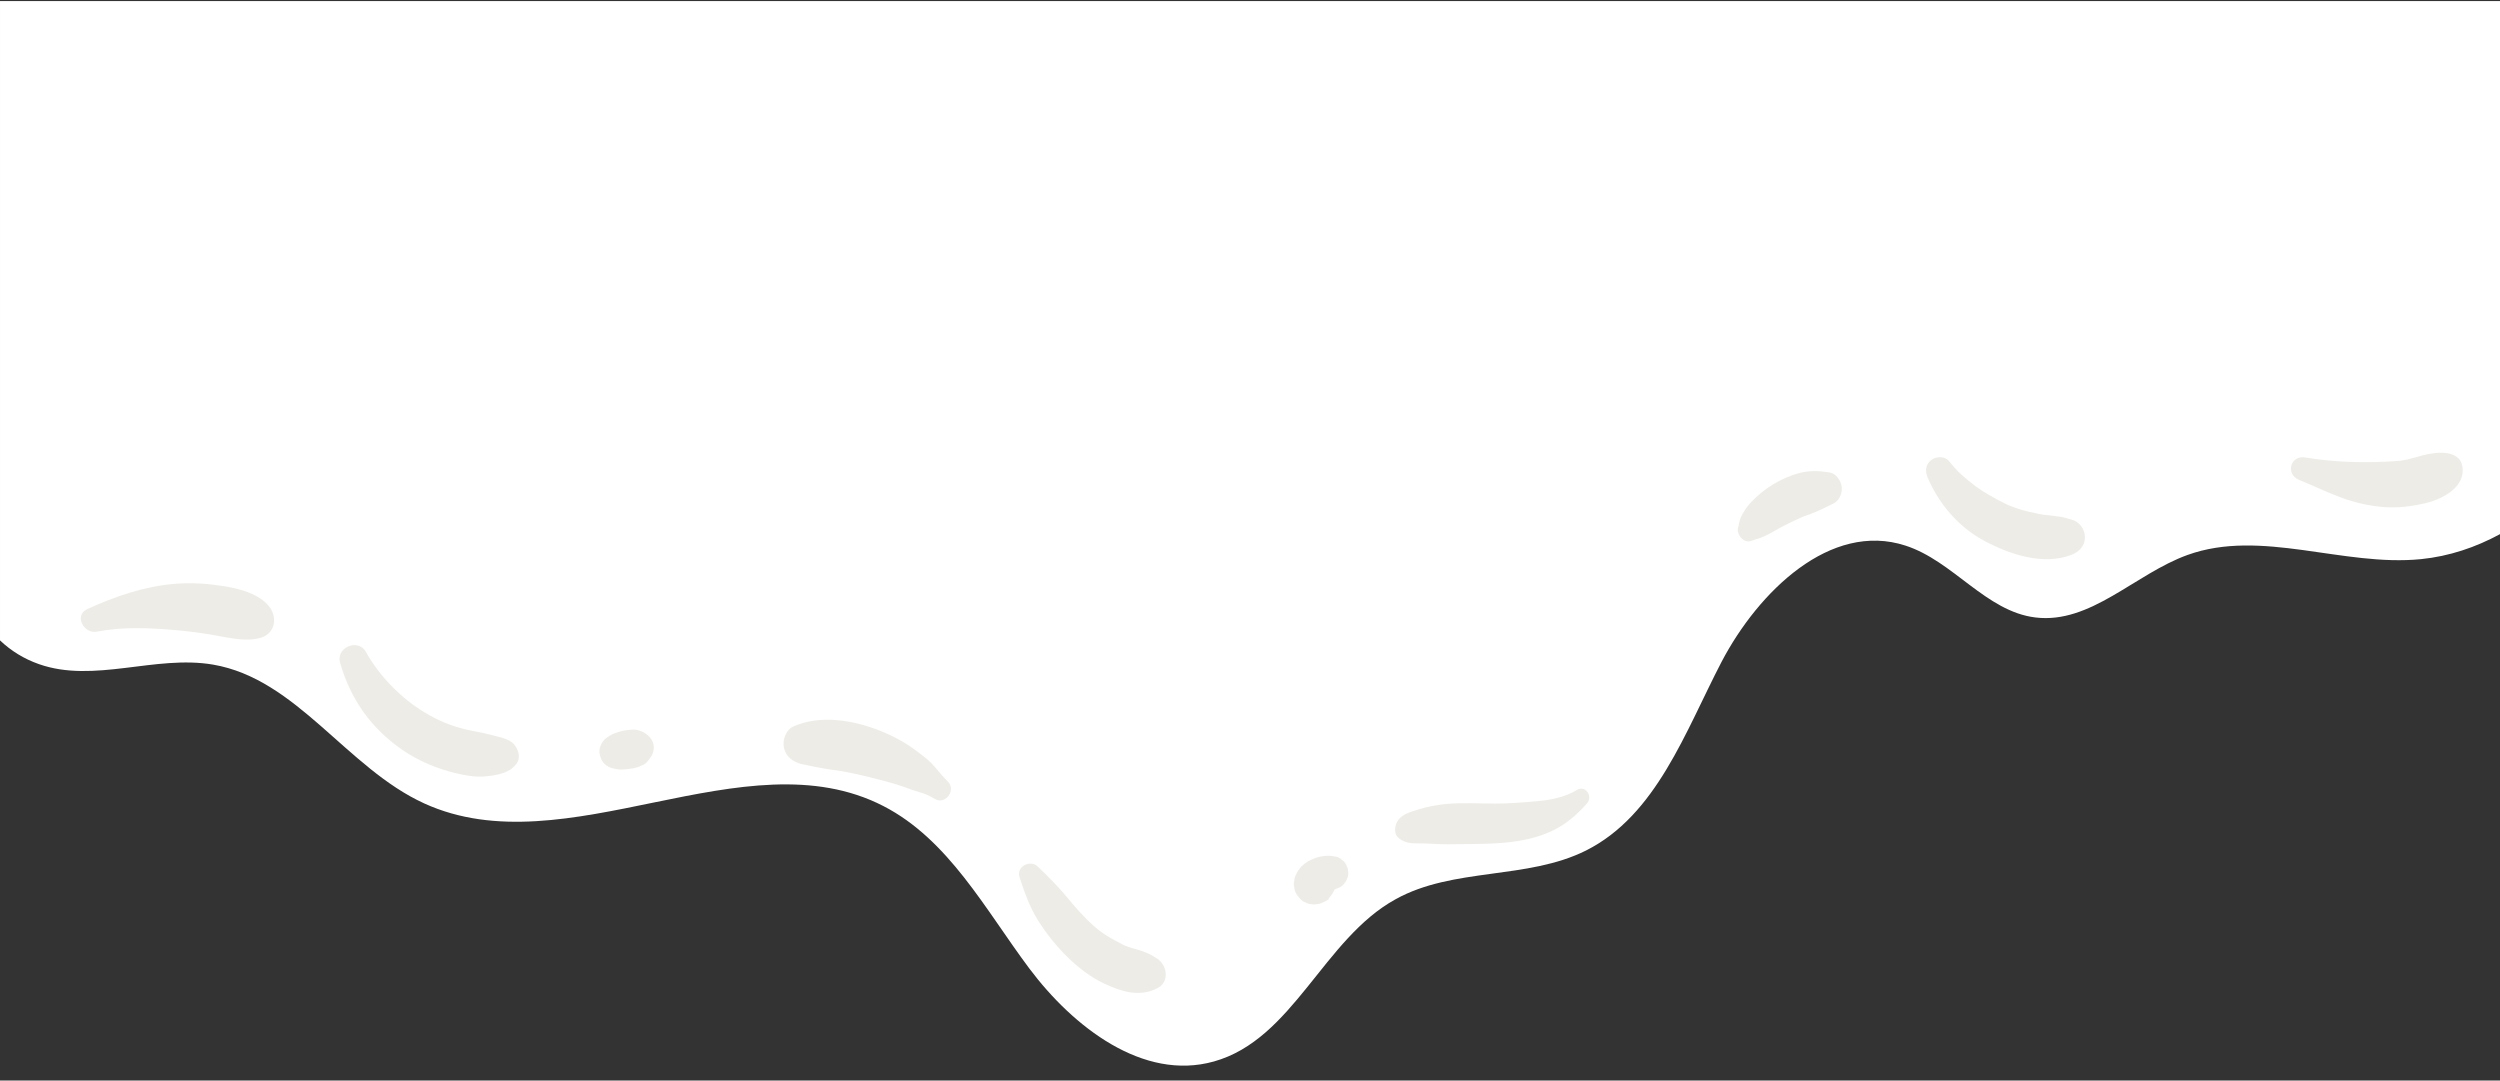
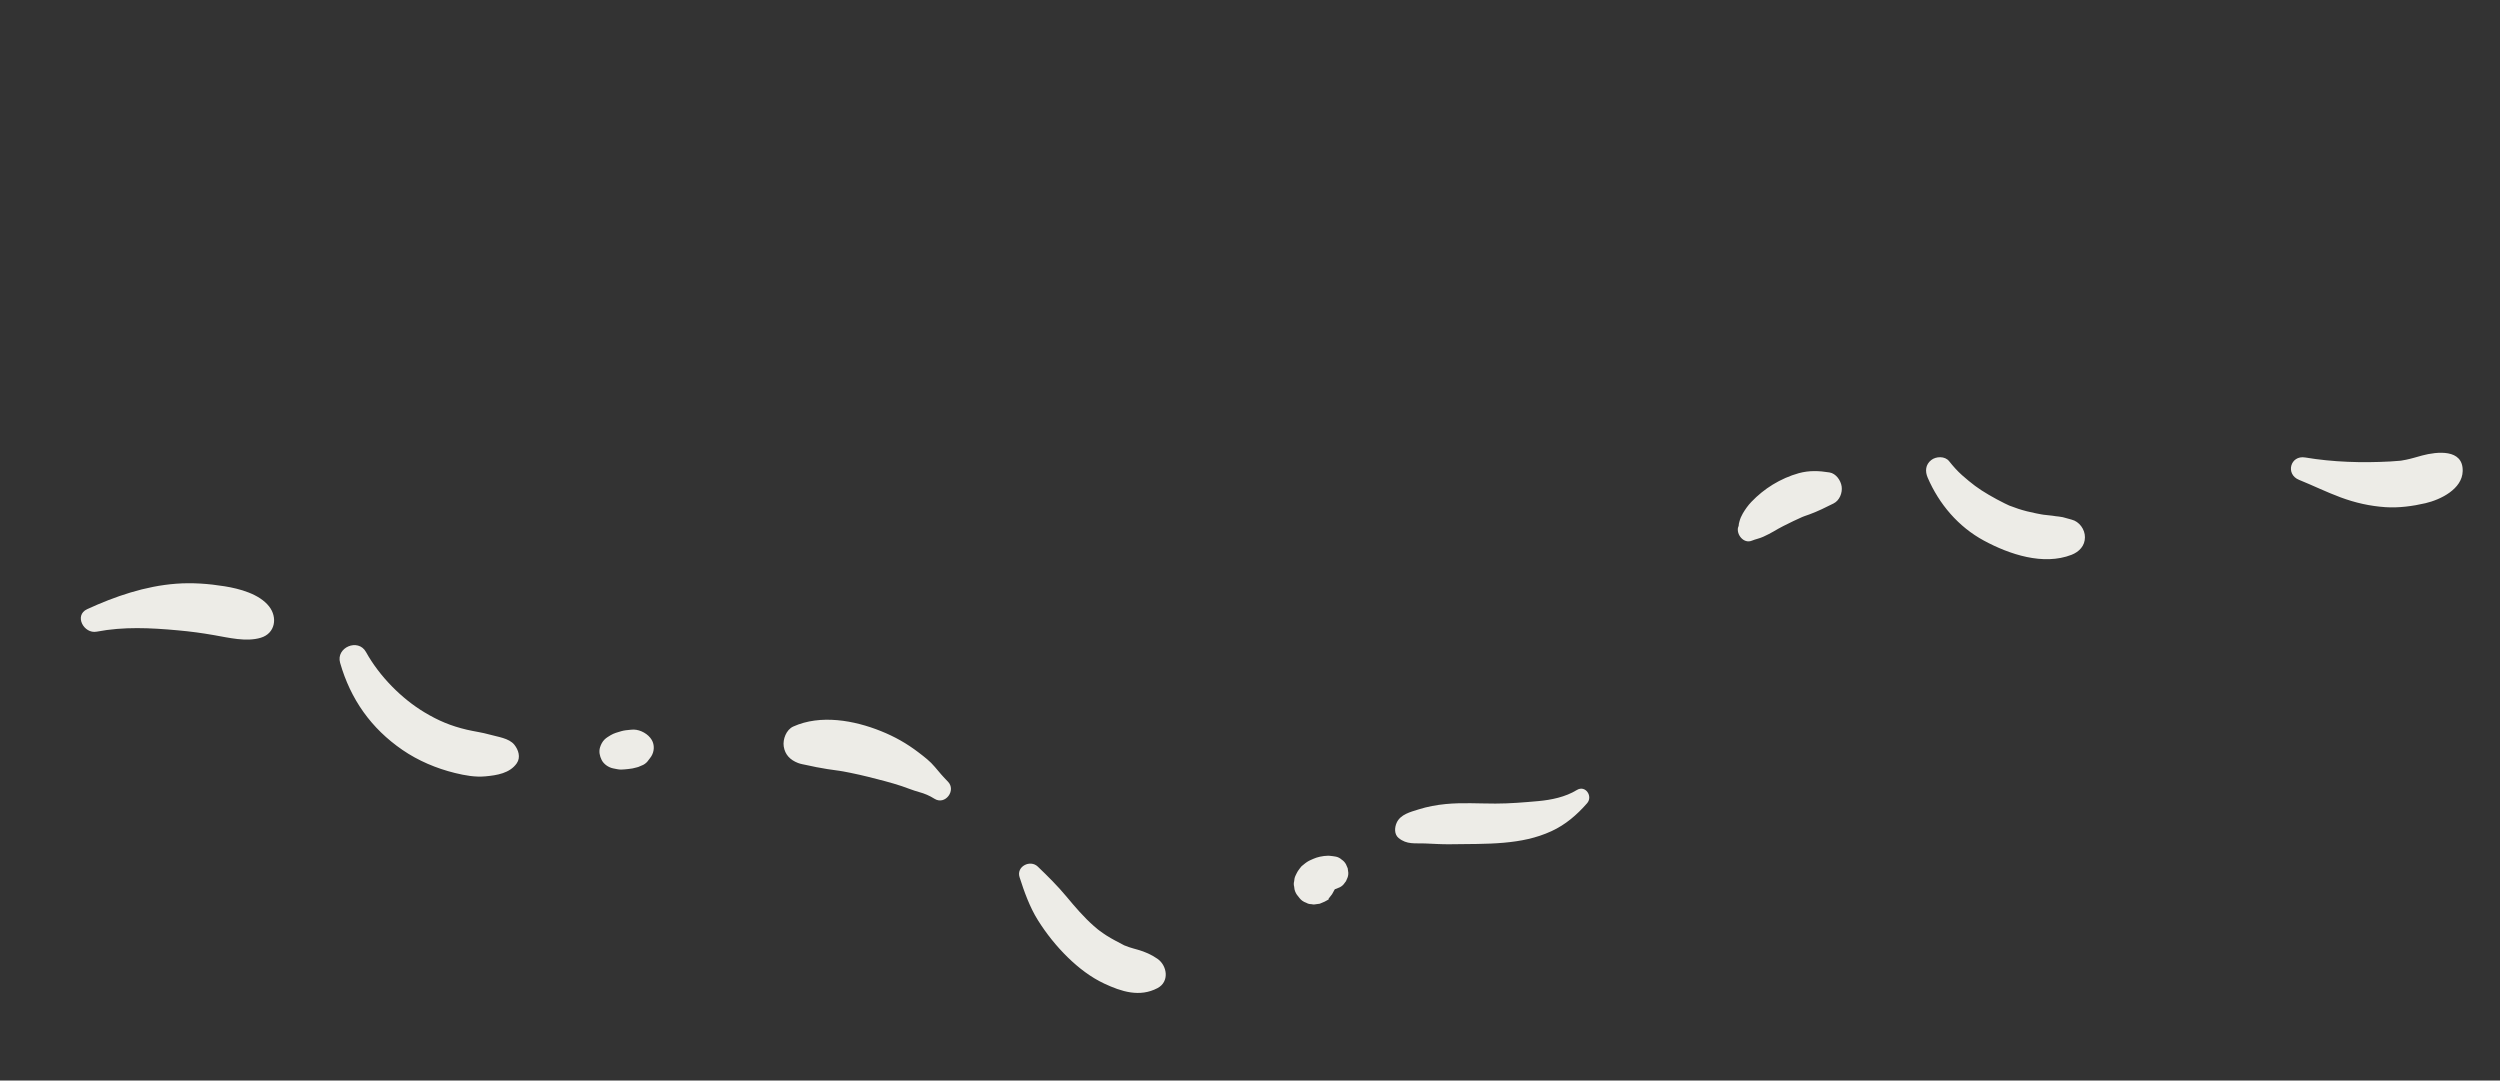
<svg xmlns="http://www.w3.org/2000/svg" fill="#000000" height="38.9" preserveAspectRatio="xMidYMid meet" version="1" viewBox="3.0 28.8 90.0 38.9" width="90" zoomAndPan="magnify">
  <rect x="3.0" y="28.8" width="90.0" height="38.9" fill="#333333" stroke="none" />
  <g id="change1_1">
-     <path d="M93,28.838v19.191c-0.881,0.478-1.828,0.797-2.841,0.9c-2.812,0.281-5.756-1.106-8.409-0.15 c-1.894,0.684-3.487,2.494-5.475,2.25c-1.781-0.216-2.962-2.034-4.678-2.587c-2.7-0.881-5.297,1.659-6.619,4.181 c-1.312,2.522-2.344,5.522-4.884,6.797c-2.119,1.059-4.781,0.6-6.853,1.753c-2.597,1.425-3.684,5.044-6.544,5.841 c-2.541,0.713-5.062-1.238-6.647-3.356c-1.584-2.119-2.897-4.631-5.25-5.841 c-4.997-2.569-11.419,2.241-16.528-0.094c-2.794-1.275-4.584-4.481-7.603-4.997 c-2.081-0.356-4.284,0.684-6.272-0.019c-0.534-0.188-1.003-0.478-1.397-0.853v-23.016H93z" fill="#ffffff" />
-   </g>
+     </g>
  <g id="change2_1">
    <path d="M21.517,55.611c0.146,0.182,0.236,0.452,0.086,0.668c-0.25,0.359-0.715,0.432-1.131,0.47 c-0.367,0.034-0.737-0.034-1.092-0.121c-0.668-0.164-1.325-0.441-1.892-0.831 c-1.128-0.775-1.868-1.823-2.244-3.135c-0.159-0.556,0.651-0.896,0.93-0.392c0.49,0.885,1.291,1.684,2.105,2.173 c0.506,0.304,0.949,0.49,1.53,0.627c0.272,0.064,0.551,0.098,0.82,0.175 C20.916,55.328,21.323,55.37,21.517,55.611z M43.968,62.992c-0.104-0.03-0.208-0.056-0.311-0.091 c-0.057-0.02-0.113-0.042-0.169-0.063c-0.01-0.004-0.008-0.002-0.011-0.003 c-0.007-0.004-0.013-0.007-0.035-0.019c-0.205-0.108-0.41-0.211-0.606-0.336 c-0.086-0.055-0.169-0.114-0.251-0.174c-0.018-0.014-0.053-0.041-0.07-0.054 c-0.047-0.039-0.093-0.078-0.139-0.118c-0.361-0.318-0.674-0.686-0.981-1.055c-0.317-0.382-0.678-0.74-1.036-1.083 c-0.272-0.26-0.778-0.004-0.655,0.381c0.168,0.526,0.365,1.077,0.659,1.547c0.304,0.486,0.672,0.946,1.083,1.346 c0.382,0.372,0.822,0.712,1.307,0.939c0.617,0.288,1.273,0.502,1.918,0.163c0.436-0.23,0.352-0.806,0-1.054 C44.462,63.17,44.211,63.061,43.968,62.992z M77.577,47.506c-0.107-0.026-0.213-0.063-0.32-0.088 c-0.086-0.02-0.176-0.024-0.263-0.036c-0.051-0.008-0.116-0.018-0.112-0.017c-0.105-0.014-0.21-0.023-0.316-0.035 c-0.011-0.002-0.074-0.012-0.096-0.016c-0.057-0.01-0.114-0.022-0.171-0.033 c-0.217-0.043-0.431-0.095-0.641-0.164c-0.099-0.032-0.197-0.069-0.295-0.106 c-0.018-0.007-0.02-0.007-0.028-0.01C75.333,47,75.335,47,75.323,46.995 c-0.052-0.026-0.106-0.049-0.158-0.075c-0.356-0.176-0.789-0.422-1.06-0.627 c-0.143-0.108-0.3-0.234-0.473-0.388c-0.171-0.153-0.323-0.325-0.465-0.504 c-0.15-0.189-0.472-0.175-0.644-0.038c-0.206,0.164-0.226,0.401-0.126,0.633 c0.412,0.954,1.104,1.769,2.024,2.266c0.916,0.495,2.139,0.906,3.155,0.511c0.274-0.107,0.482-0.323,0.482-0.633 C78.059,47.858,77.856,47.574,77.577,47.506z M36.654,56.409c-0.17-0.205-0.375-0.36-0.587-0.522 c-0.426-0.325-0.855-0.567-1.352-0.767c-0.966-0.389-2.177-0.607-3.158-0.165c-0.254,0.115-0.381,0.462-0.343,0.715 c0.045,0.301,0.236,0.49,0.514,0.597c0.103,0.04,0.207,0.053,0.314,0.077c0.036,0.008,0.271,0.056,0.347,0.073 c0.261,0.051,0.523,0.093,0.788,0.126c0.107,0.013,0.111,0.013,0.011,0.001c0.056,0.009,0.111,0.018,0.166,0.027 c0.083,0.014,0.166,0.03,0.248,0.048c0.22,0.046,0.44,0.093,0.657,0.148c0.402,0.102,0.811,0.203,1.205,0.334 c0.207,0.069,0.406,0.154,0.616,0.211c0.211,0.058,0.378,0.129,0.563,0.245c0.383,0.241,0.795-0.306,0.479-0.621 C36.955,56.767,36.807,56.594,36.654,56.409z M32.391,56.418c-0.009-0.002-0.018-0.002-0.027-0.004 C32.431,56.427,32.426,56.425,32.391,56.418z M59.767,57.24c-0.414,0.254-0.922,0.358-1.403,0.401 c-0.508,0.045-1.018,0.088-1.529,0.088c-0.595-0-1.202-0.041-1.795,0.017 c-0.326,0.032-0.656,0.093-0.969,0.192c-0.294,0.093-0.654,0.178-0.791,0.481 c-0.077,0.17-0.093,0.417,0.071,0.55c0.296,0.241,0.583,0.181,0.943,0.195 c0.306,0.012,0.613,0.034,0.919,0.029c0.643-0.011,1.285,0.002,1.926-0.055c0.603-0.054,1.161-0.162,1.714-0.416 c0.506-0.232,0.919-0.589,1.283-1.006C60.353,57.468,60.076,57.05,59.767,57.24z M51.456,59.916 c-0.038-0.07-0.089-0.126-0.155-0.169c-0.058-0.053-0.126-0.089-0.204-0.107c-0.071-0.014-0.144-0.022-0.216-0.03 c-0.023-0.003-0.046-0.004-0.069-0.004c-0.098,0-0.197,0.016-0.293,0.035c-0.042,0.008-0.084,0.02-0.124,0.033 c-0.073,0.024-0.144,0.057-0.214,0.088c-0.021,0.009-0.042,0.019-0.063,0.03 c-0.09,0.049-0.172,0.118-0.249,0.182c-0.005,0.004-0.01,0.008-0.014,0.012 c-0.02,0.018-0.104,0.133-0.118,0.154c-0.006,0.009-0.012,0.018-0.018,0.027 c-0.013,0.02-0.024,0.04-0.034,0.061c-0.032,0.064-0.067,0.128-0.082,0.198 c-0.004,0.033-0.009,0.065-0.013,0.098c-0.018,0.065-0.018,0.131,0,0.196c0.004,0.033,0.009,0.065,0.013,0.098 c0.023,0.096,0.067,0.18,0.132,0.251c0.067,0.086,0.104,0.141,0.212,0.198c0.027,0.011,0.054,0.023,0.082,0.035 c0.053,0.031,0.111,0.047,0.173,0.047c0.067,0.009,0.083,0.012,0.086,0.013c-0.001-0,0.001-0.001,0.01-0.001 c0.004-0,0.008-0,0.012-0.001c0.037-0.002-0.004,0.001,0.102-0.013c0.033-0.004,0.065-0.009,0.098-0.013 c0.059-0.025,0.117-0.05,0.176-0.074c0.249-0.132,0.105-0.067,0.155-0.122c0.039-0.05,0.077-0.1,0.116-0.15 c0.001-0.003,0.003-0.006,0.004-0.008c0.023-0.046,0.052-0.088,0.074-0.135c0.006-0.012,0.014-0.022,0.021-0.034 c0.014-0.004,0.028-0.01,0.043-0.013c0.048-0.02,0.096-0.04,0.143-0.06c0.07-0.038,0.126-0.089,0.168-0.155 c0.037-0.038,0.063-0.082,0.077-0.133c0.038-0.072,0.055-0.149,0.052-0.231 c-0.007-0.053-0.014-0.106-0.021-0.16C51.497,60.012,51.477,59.964,51.456,59.916z M68.863,45.808 c-0.376-0.061-0.733-0.076-1.105,0.026c-0.322,0.088-0.654,0.237-0.94,0.412 c-0.282,0.173-0.538,0.381-0.767,0.62c-0.121,0.126-0.222,0.269-0.311,0.42 c-0.053,0.091-0.094,0.187-0.12,0.288c-0.007,0.026-0.014,0.052-0.02,0.079c-0.013,0.132-0.018,0.166-0.016,0.103 c0.002-0.035-0.001-0.029-0.011,0.018c-0.074,0.266,0.2,0.61,0.491,0.491c0.138-0.057,0.282-0.08,0.419-0.145 c0.122-0.058,0.247-0.117,0.363-0.186c0.229-0.138,0.472-0.259,0.713-0.374 c0.107-0.051,0.215-0.1,0.324-0.149c0.029-0.011,0.057-0.022,0.086-0.033c0.058-0.021,0.116-0.04,0.174-0.061 c0.299-0.11,0.581-0.25,0.866-0.393c0.216-0.108,0.322-0.382,0.291-0.607 C69.27,46.097,69.097,45.846,68.863,45.808z M90.205,45.196c-0.197,0.052-0.39,0.115-0.59,0.155 c-0.057,0.012-0.115,0.022-0.172,0.031c0.077-0.008,0.064-0.006-0.04,0.005 c-0.117,0.012-0.234,0.019-0.351,0.026c-1.017,0.055-2.06,0.025-3.066-0.144c-0.535-0.09-0.719,0.603-0.222,0.805 c0.502,0.203,0.987,0.442,1.495,0.63c0.525,0.195,1.056,0.316,1.617,0.354c0.475,0.032,0.98-0.035,1.442-0.143 c0.539-0.126,1.325-0.506,1.339-1.157C91.675,44.947,90.724,45.059,90.205,45.196z M11.085,49.906 c-0.578-0.093-1.163-0.136-1.746-0.092c-1.112,0.084-2.193,0.453-3.201,0.916C5.655,50.952,6.018,51.628,6.48,51.54 c0.972-0.186,1.933-0.138,2.913-0.049c0.493,0.045,0.853,0.094,1.318,0.175c0.521,0.09,1.155,0.25,1.677,0.093 c0.527-0.158,0.609-0.737,0.298-1.13C12.333,50.181,11.625,49.993,11.085,49.906z M25.817,55.065 c-0.046-0.001-0.093,0.006-0.14,0.009c-0.103,0.009-0.206,0.019-0.305,0.047 c-0.133,0.039-0.267,0.073-0.387,0.145c-0.077,0.047-0.157,0.093-0.222,0.157 c-0.077,0.077-0.129,0.177-0.161,0.28c-0.048,0.156-0.013,0.313,0.057,0.455c0.076,0.153,0.247,0.269,0.411,0.303 c0.09,0.018,0.203,0.045,0.288,0.044c0.086-0.001,0.173-0.012,0.259-0.02c0.116-0.01,0.199-0.029,0.303-0.058 c0.019-0.005,0.039-0.01,0.058-0.016c0.061-0.024,0.121-0.05,0.181-0.077c0.079-0.043,0.143-0.101,0.191-0.175 c0.033-0.043,0.07-0.088,0.099-0.135c0.108-0.175,0.119-0.407,0.015-0.585 C26.338,55.223,26.061,55.071,25.817,55.065z" fill="#edece7" />
  </g>
</svg>